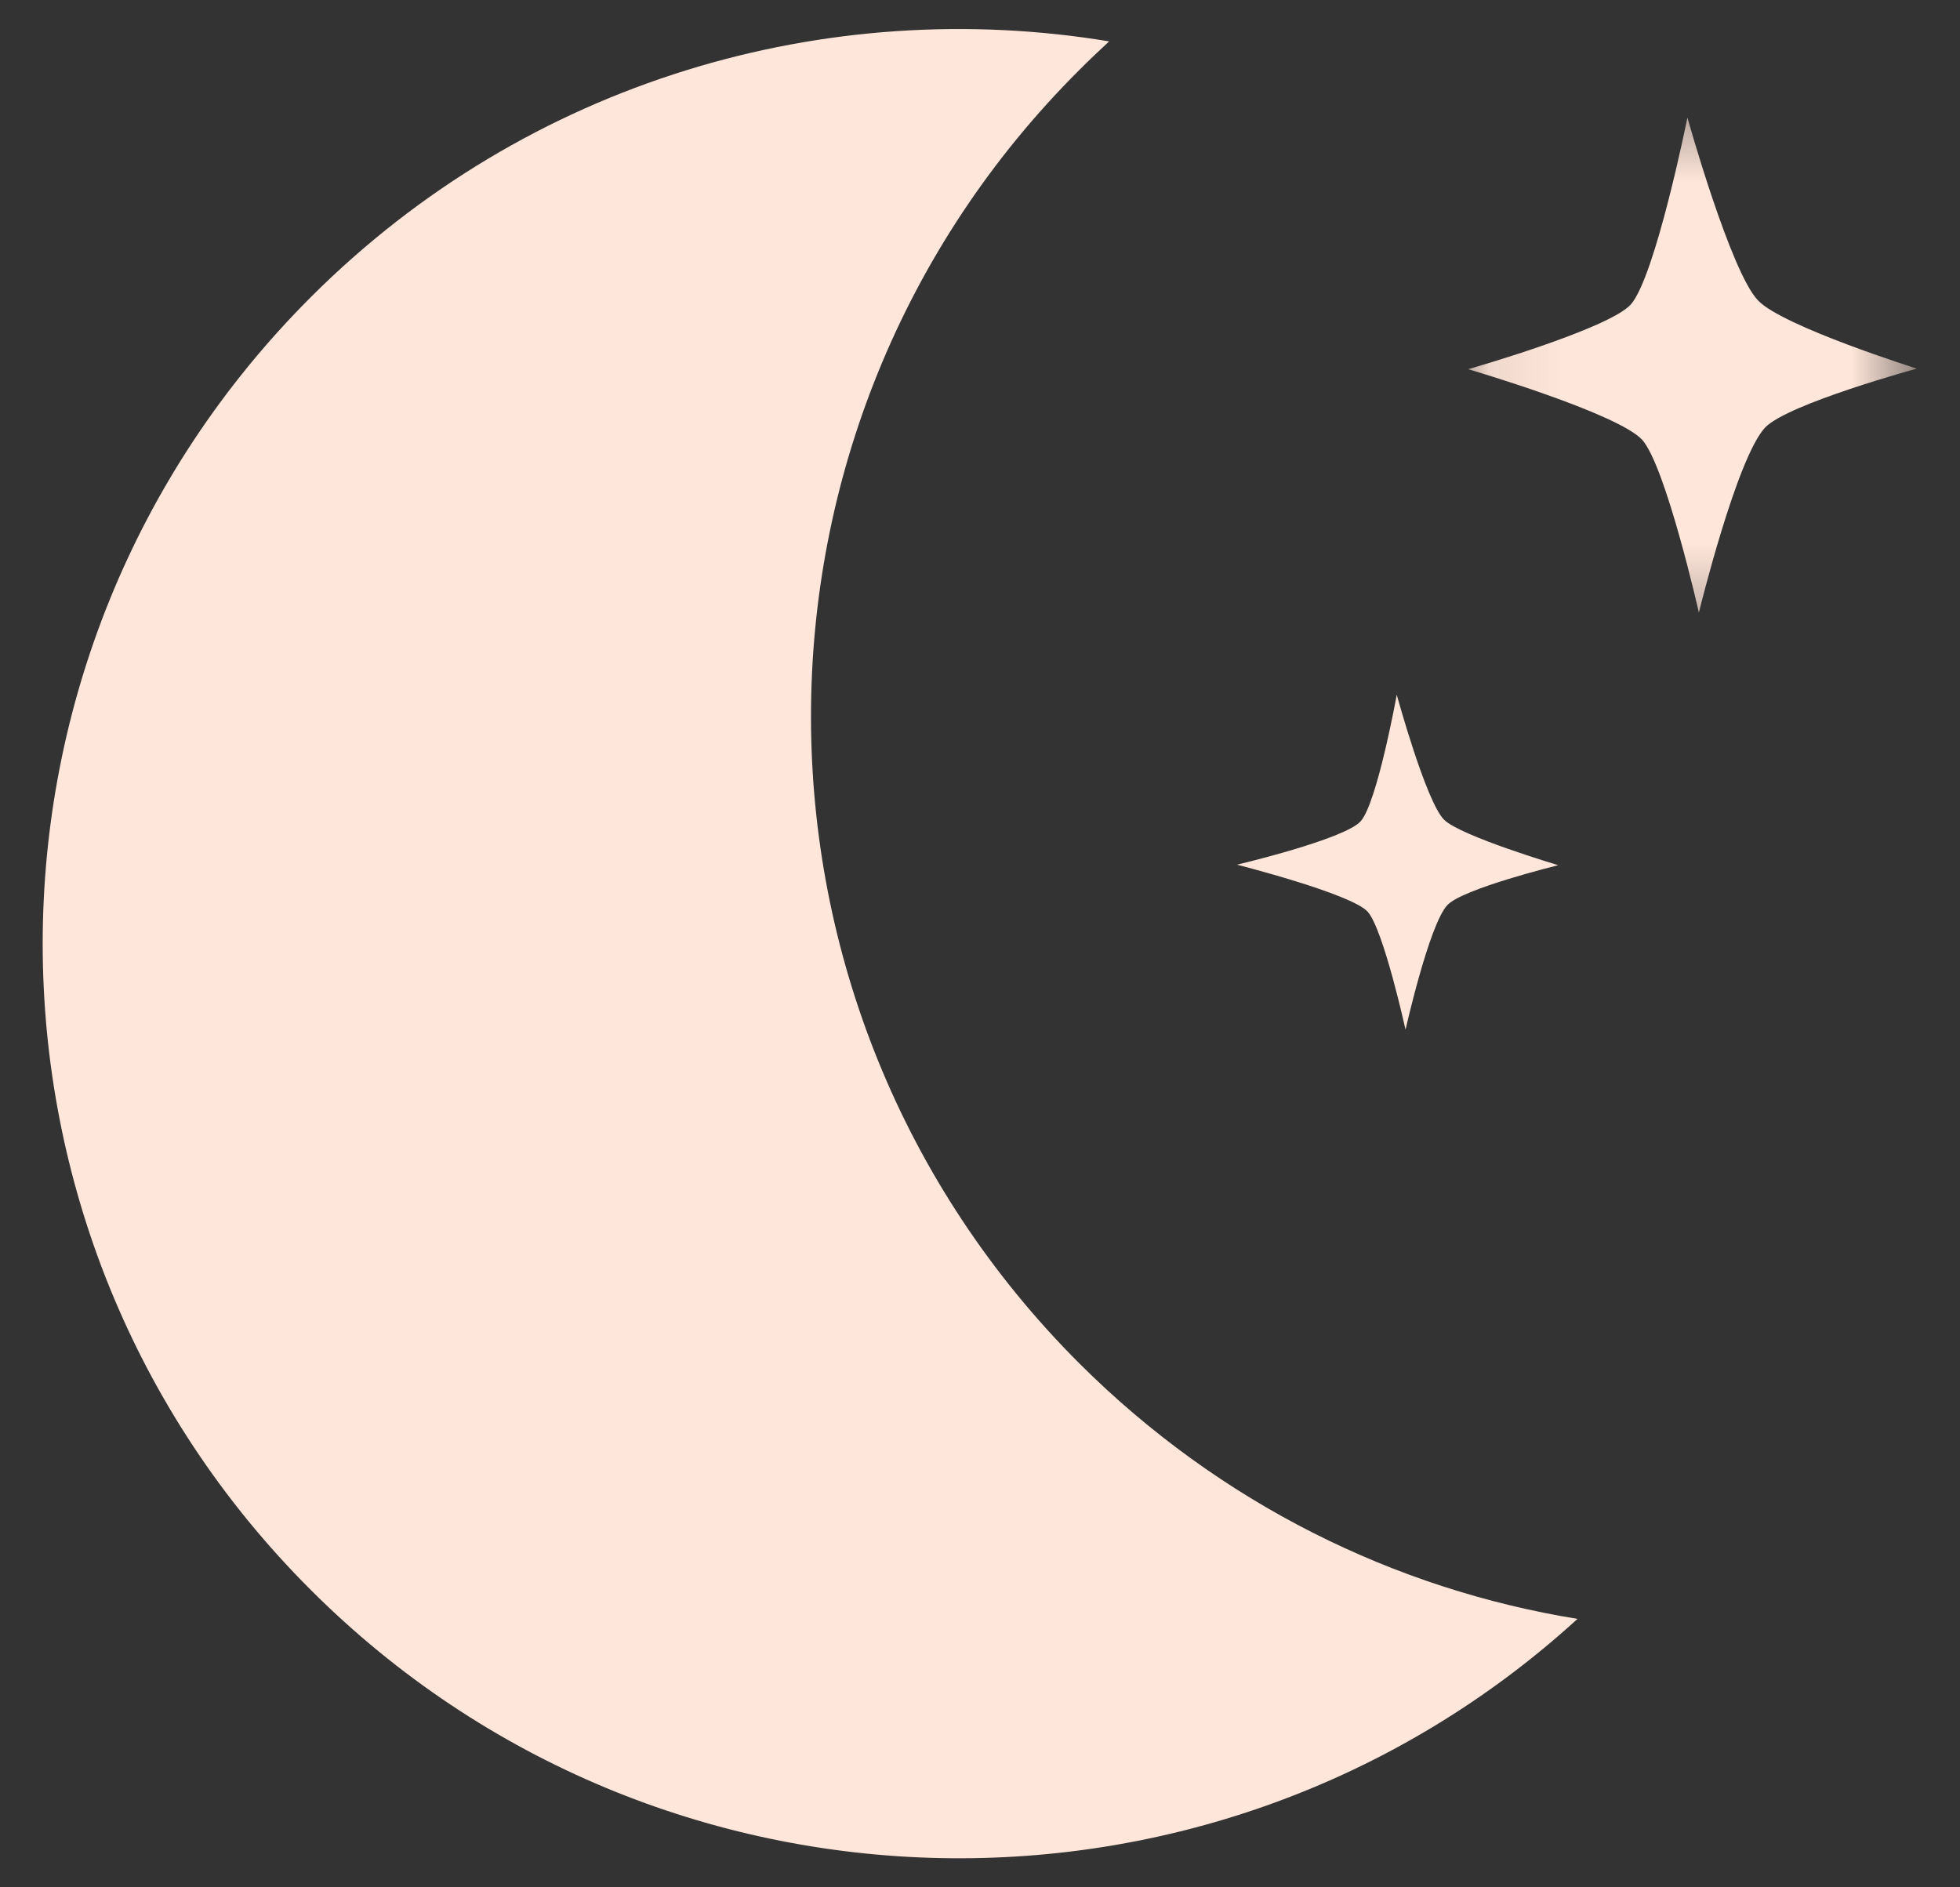
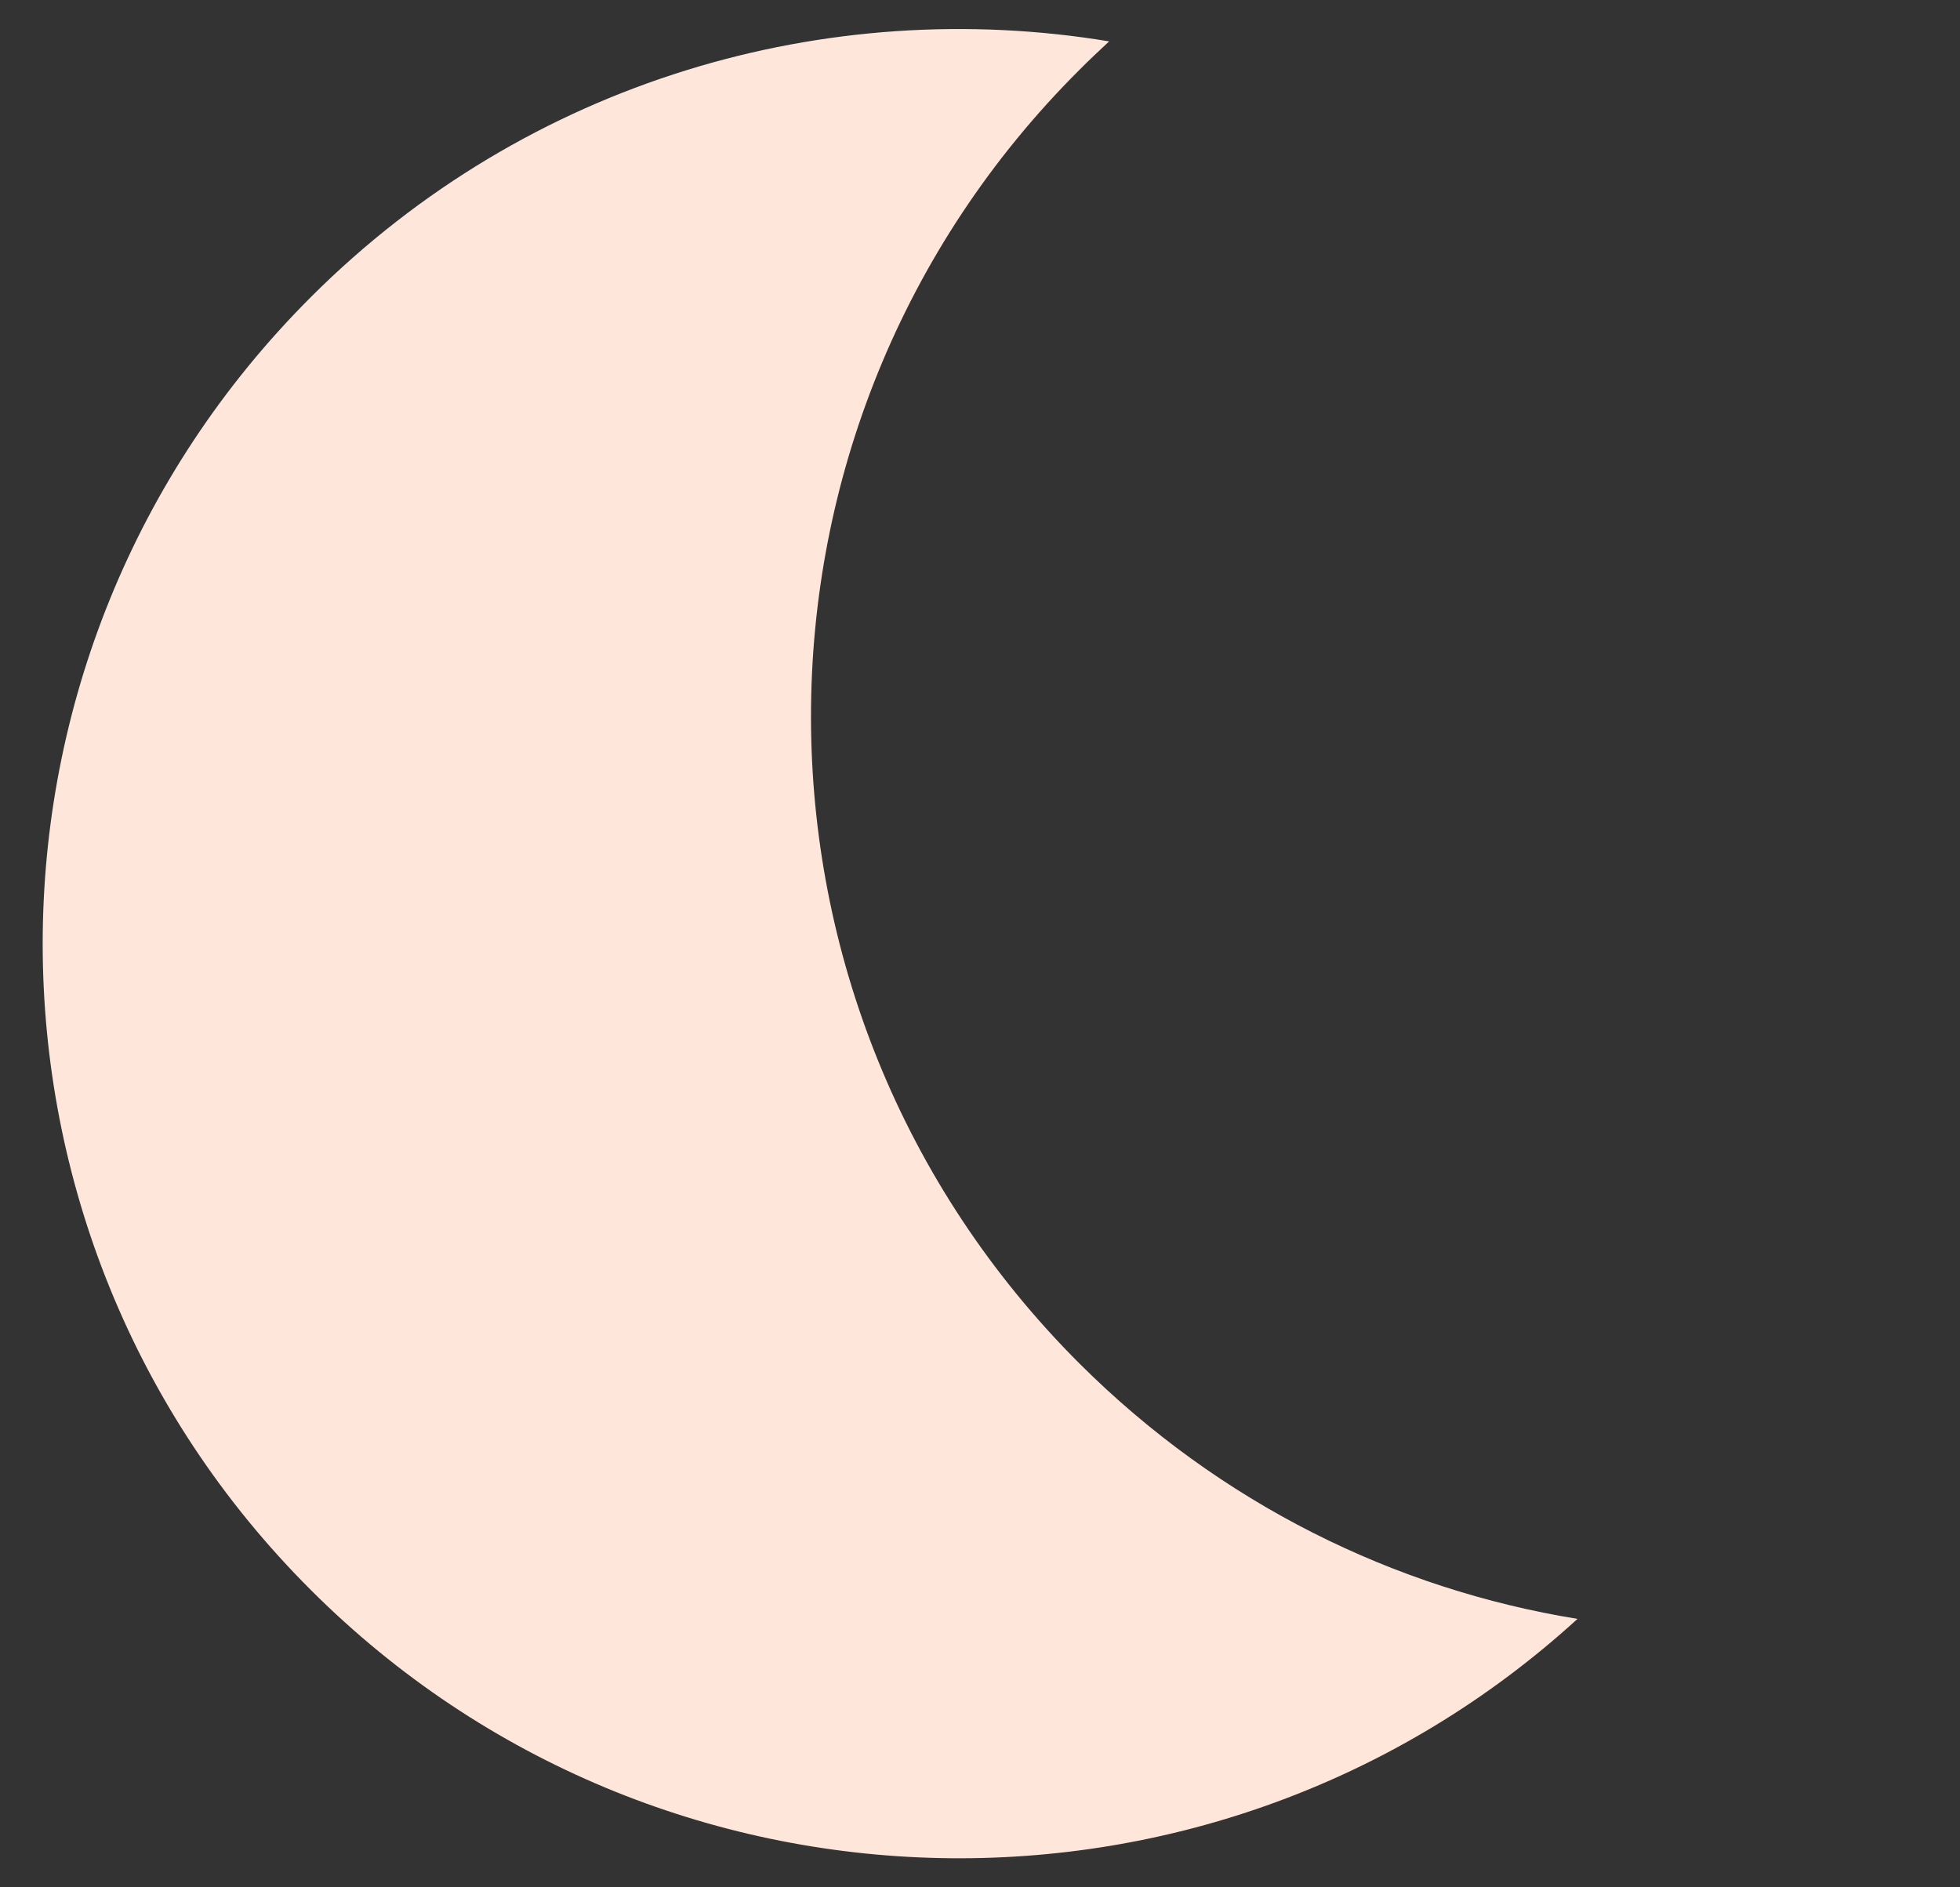
<svg xmlns="http://www.w3.org/2000/svg" width="27" height="26" viewBox="0 0 27 26" fill="none">
  <rect x="0" y="0" width="27" height="26" fill="#333333" stroke="none" />
  <path d="M14.87 18.784C9.939 13.86 9.939 5.878 14.87 0.962C15.005 0.826 15.142 0.698 15.279 0.57C11.398 -0.072 7.275 1.105 4.287 4.088C-0.645 9.012 -0.645 16.993 4.287 21.909C9.083 26.697 16.776 26.825 21.731 22.302C19.219 21.895 16.807 20.716 14.87 18.784Z" fill="#FFE6DA" />
  <mask id="mask0_177_3621" style="mask-type:luminance" maskUnits="userSpaceOnUse" x="20" y="1" width="7" height="8">
-     <path d="M20.082 1.388H26.412V8.708H20.082V1.388Z" fill="white" />
-   </mask>
+     </mask>
  <g mask="url(#mask0_177_3621)">
    <path d="M23.403 8.439C23.403 8.439 22.949 6.43 22.623 6.06C22.284 5.69 20.225 5.086 20.225 5.086C20.225 5.086 22.155 4.535 22.465 4.195C22.805 3.809 23.245 1.62 23.245 1.62C23.245 1.62 23.842 3.757 24.22 4.141C24.56 4.497 26.405 5.078 26.405 5.078C26.405 5.078 24.636 5.561 24.318 5.887C23.924 6.301 23.403 8.439 23.403 8.439Z" fill="#FFE6DA" />
  </g>
-   <path d="M19.362 14.185C19.362 14.185 19.06 12.81 18.841 12.56C18.614 12.311 17.04 11.912 17.04 11.912C17.04 11.912 18.516 11.564 18.743 11.315C18.97 11.066 19.241 9.571 19.241 9.571C19.241 9.571 19.643 11.043 19.893 11.293C20.12 11.518 21.465 11.919 21.465 11.919C21.465 11.919 20.142 12.244 19.937 12.47C19.688 12.735 19.362 14.185 19.362 14.185Z" fill="#FFE6DA" />
</svg>